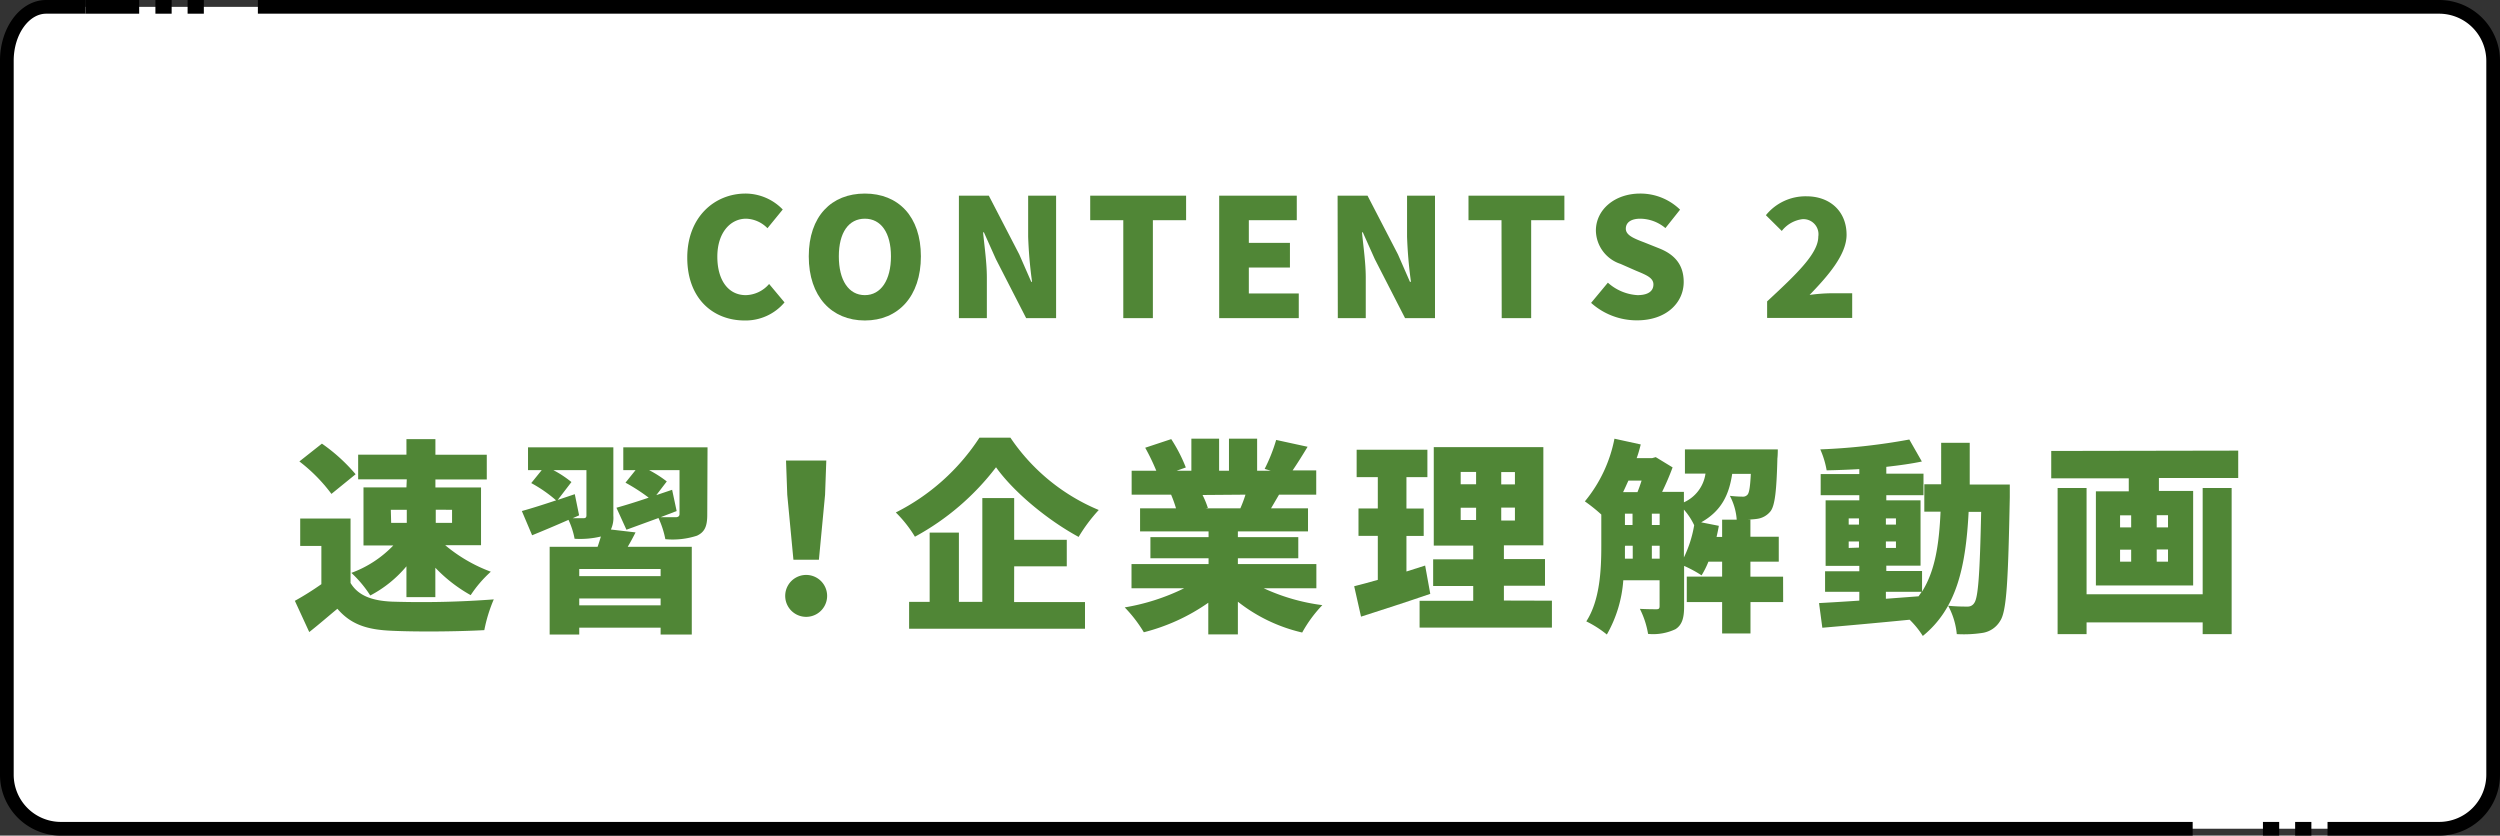
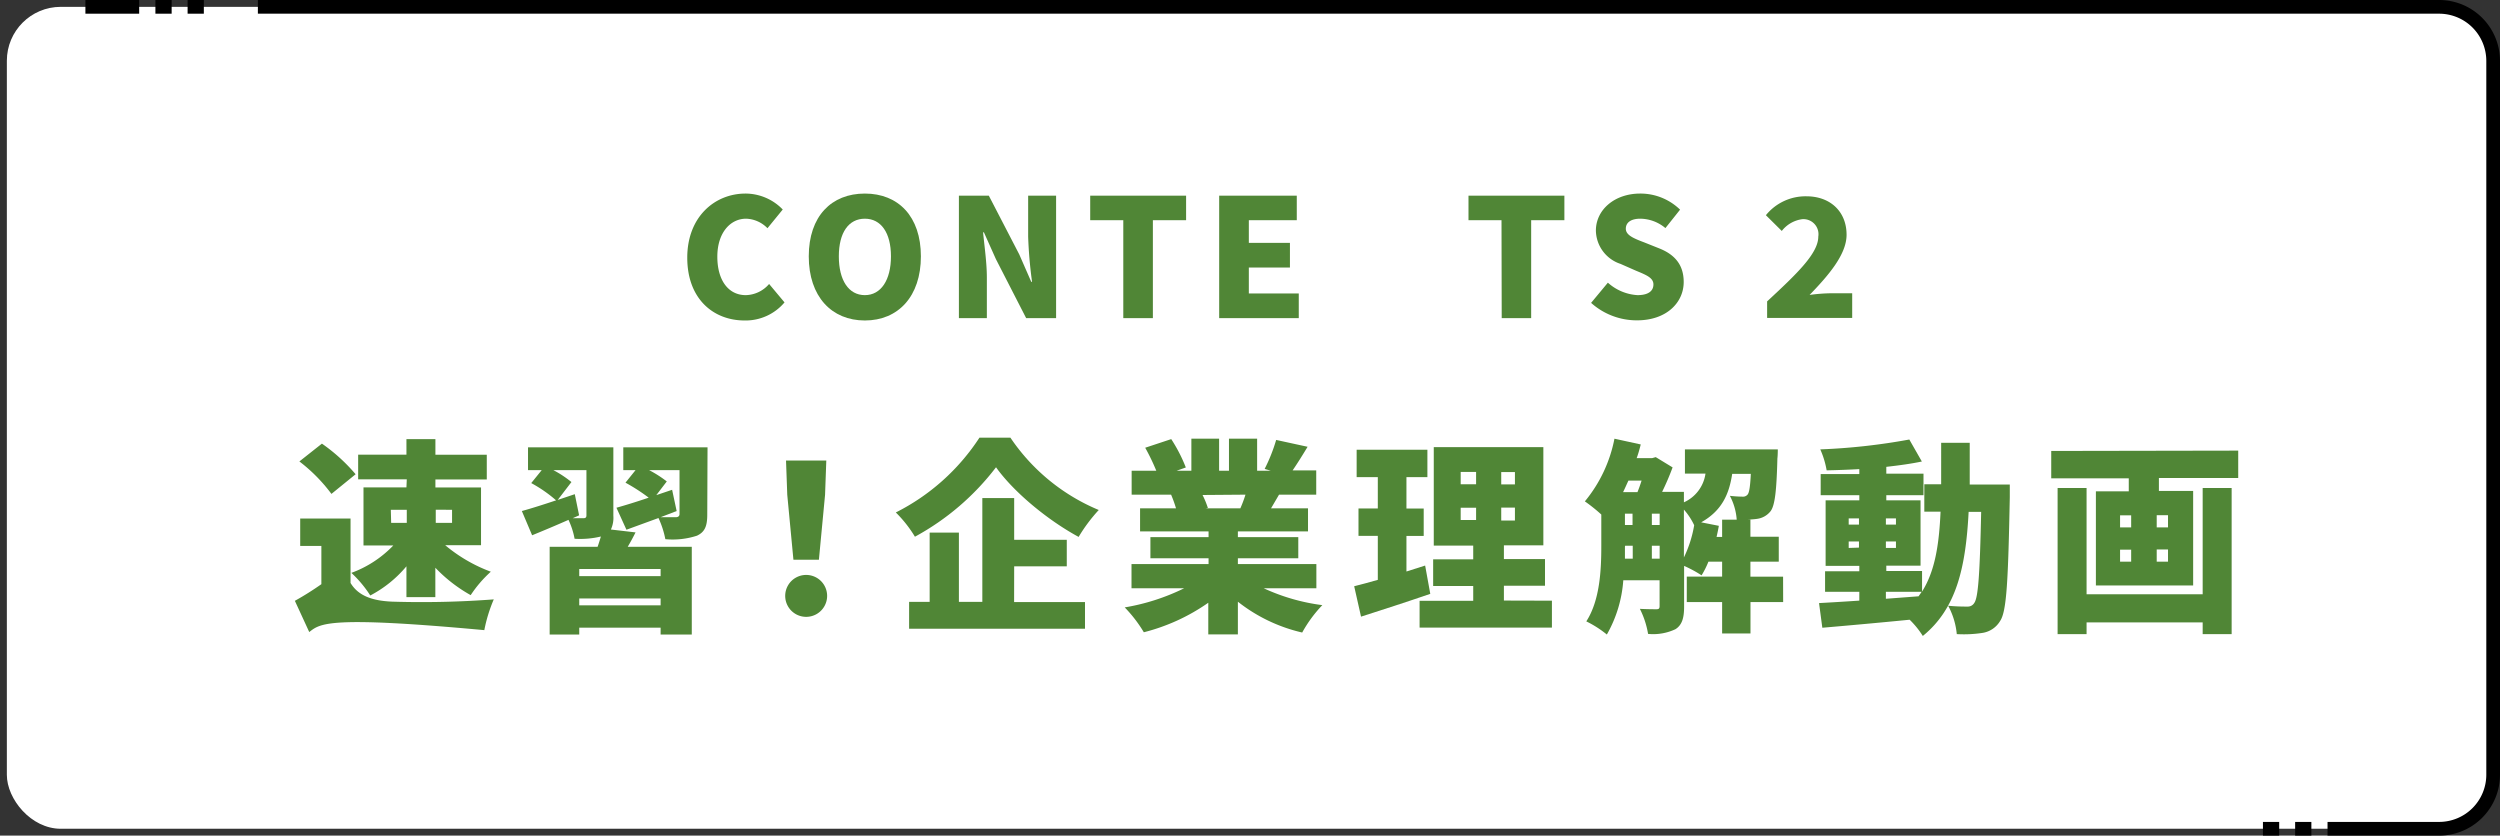
<svg xmlns="http://www.w3.org/2000/svg" viewBox="0 0 365 122">
  <rect x="0" y="0" width="365" height="122" fill="#333333" stroke="none" />
  <defs>
    <style>.cls-1{fill:#fff;}.cls-2{fill:none;stroke:#000;stroke-miterlimit:10;stroke-width:2px;}.cls-3{fill:#508636;}</style>
  </defs>
  <g id="レイヤー_2" data-name="レイヤー 2">
    <g id="D">
      <rect class="cls-1" x="1" y="1" width="363" height="120" rx="7.87" />
-       <path class="cls-2" d="M320.13,121H8.87A7.89,7.89,0,0,1,1,113.13V8.87C1,4.54,3.58,1,6.74,1h5.73" />
      <path class="cls-2" d="M37.65,1H356.13A7.89,7.89,0,0,1,364,8.87V113.13a7.89,7.89,0,0,1-7.87,7.87H339.82" />
      <line class="cls-2" x1="27.39" y1="1" x2="29.76" y2="1" />
      <line class="cls-2" x1="22.69" y1="1" x2="25.06" y2="1" />
      <line class="cls-2" x1="12.47" y1="1" x2="20.32" y2="1" />
      <line class="cls-2" x1="335.09" y1="121" x2="337.46" y2="121" />
      <line class="cls-2" x1="330.39" y1="121" x2="332.76" y2="121" />
      <path class="cls-3" d="M100.34,37.62c0-5.95,4-9.36,8.52-9.36a7.58,7.58,0,0,1,5.42,2.33l-2.23,2.73a4.55,4.55,0,0,0-3.12-1.39c-2.31,0-4.2,2.06-4.2,5.54s1.63,5.62,4.15,5.62a4.61,4.61,0,0,0,3.41-1.63l2.25,2.69a7.43,7.43,0,0,1-5.83,2.64C104.18,46.79,100.34,43.67,100.34,37.62Z" />
      <path class="cls-3" d="M118.08,37.43c0-5.86,3.31-9.17,8.19-9.17s8.18,3.33,8.18,9.17-3.31,9.36-8.18,9.36S118.08,43.28,118.08,37.43Zm12,0c0-3.46-1.46-5.5-3.81-5.5s-3.8,2-3.8,5.5,1.44,5.66,3.8,5.66S130.08,40.88,130.08,37.43Z" />
      <path class="cls-3" d="M140,28.57h4.37l4.44,8.57,1.75,4h.12a63.88,63.88,0,0,1-.57-6.6V28.57h4.08V46.45h-4.37l-4.42-8.62-1.75-3.91h-.12c.19,2,.55,4.44.55,6.6v5.93H140Z" />
      <path class="cls-3" d="M164,32.15h-4.83V28.57h14v3.58h-4.85v14.3H164Z" />
      <path class="cls-3" d="M178,28.57h11.33v3.58h-7v3.31h6v3.6h-6v3.79h7.29v3.6H178Z" />
-       <path class="cls-3" d="M195.29,28.57h4.37l4.44,8.57,1.75,4H206a63.88,63.88,0,0,1-.57-6.6V28.57h4.08V46.45h-4.37l-4.42-8.62-1.75-3.91h-.12c.19,2,.55,4.44.55,6.6v5.93h-4.08Z" />
      <path class="cls-3" d="M219.22,32.15H214.4V28.57h14v3.58h-4.85v14.3h-4.3Z" />
      <path class="cls-3" d="M232.3,44.22l2.45-2.95a7.09,7.09,0,0,0,4.32,1.82c1.58,0,2.33-.6,2.33-1.56s-1-1.37-2.53-2l-2.27-1A5.21,5.21,0,0,1,233,33.66c0-3,2.69-5.4,6.48-5.4a8.3,8.3,0,0,1,5.81,2.35l-2.14,2.69a5.79,5.79,0,0,0-3.67-1.37c-1.32,0-2.11.53-2.11,1.46s1.1,1.4,2.69,2l2.23.89c2.21.89,3.53,2.37,3.53,4.89,0,3-2.5,5.6-6.82,5.6A10,10,0,0,1,232.3,44.22Z" />
      <path class="cls-3" d="M258,44c4.32-4,7.47-7,7.47-9.45A2.2,2.2,0,0,0,263.14,32a4.54,4.54,0,0,0-3,1.72l-2.32-2.3a7.45,7.45,0,0,1,5.92-2.76c3.46,0,5.86,2.21,5.86,5.62,0,2.9-2.71,6-5.4,8.78a25.31,25.31,0,0,1,2.93-.24h3.29v3.6H258Z" />
-       <path class="cls-3" d="M51.18,85.11c1.11,1.86,3.15,2.61,6.09,2.73a139.41,139.41,0,0,0,14.82-.33A22,22,0,0,0,70.71,92c-3.81.21-9.78.27-13.53.09-3.57-.15-5.94-.9-7.92-3.21C48,89.91,46.77,91,45.15,92.28l-2.1-4.56a43,43,0,0,0,3.87-2.43V79.71H43.83v-4h7.35Zm-2.79-13a23.92,23.92,0,0,0-4.68-4.74L47,64.77a25.67,25.67,0,0,1,4.92,4.47Zm11-2.13H52.29v-3.6h7.05V64.11h4.23v2.28h7.5V70h-7.5v1.17h6.66v8.43H65a22.56,22.56,0,0,0,6.66,3.87,17.73,17.73,0,0,0-2.94,3.42,21.75,21.75,0,0,1-5.16-4v4.29H59.34V82.68a17.41,17.41,0,0,1-5.28,4.26,17,17,0,0,0-2.76-3.3,16.2,16.2,0,0,0,6.12-4H53.07V71.16h6.27Zm-2.28,6.36h2.28V74.43H57.06Zm6.51-1.92v1.92H66V74.43Z" />
+       <path class="cls-3" d="M51.18,85.11c1.11,1.86,3.15,2.61,6.09,2.73a139.41,139.41,0,0,0,14.82-.33A22,22,0,0,0,70.71,92C48,89.91,46.77,91,45.15,92.28l-2.1-4.56a43,43,0,0,0,3.87-2.43V79.71H43.83v-4h7.35Zm-2.79-13a23.92,23.92,0,0,0-4.68-4.74L47,64.77a25.67,25.67,0,0,1,4.92,4.47Zm11-2.13H52.29v-3.6h7.05V64.11h4.23v2.28h7.5V70h-7.5v1.17h6.66v8.43H65a22.56,22.56,0,0,0,6.66,3.87,17.73,17.73,0,0,0-2.94,3.42,21.75,21.75,0,0,1-5.16-4v4.29H59.34V82.68a17.41,17.41,0,0,1-5.28,4.26,17,17,0,0,0-2.76-3.3,16.2,16.2,0,0,0,6.12-4H53.07V71.16h6.27Zm-2.28,6.36h2.28V74.43H57.06Zm6.51-1.92v1.92H66V74.43Z" />
      <path class="cls-3" d="M92.79,77.73c-.36.72-.75,1.44-1.14,2.1H101V92.64H96.45v-1H84.57v1H80.25V79.83h7c.18-.51.33-1,.48-1.5a13,13,0,0,1-3.84.33A11.09,11.09,0,0,0,83,75.9c-1.83.81-3.69,1.59-5.31,2.25l-1.5-3.54c1.32-.36,3.12-.93,5-1.56a19.7,19.7,0,0,0-3.63-2.52l1.53-1.89h-2V65.31H89.55v10a4.08,4.08,0,0,1-.36,2Zm-9.18-2.07h1.56c.33,0,.45-.12.45-.42v-6.6H80.79a15.47,15.47,0,0,1,2.64,1.74l-2,2.61,2.49-.84.63,3.09Zm12.84,7.41H84.57v1.05H96.45Zm0,5.31v-1H84.57v1Zm6.81-13.26c0,1.71-.36,2.55-1.5,3.09a11.47,11.47,0,0,1-4.62.51,13.43,13.43,0,0,0-1-3.09l-4.68,1.71L90,74.13c1.29-.36,2.94-.87,4.71-1.47a27.39,27.39,0,0,0-3.39-2.19l1.47-1.83H91V65.31h12.3Zm-4.47-.51-2.34.9c.9,0,2,0,2.25,0s.51-.12.51-.45V68.64H94.77a16.83,16.83,0,0,1,2.58,1.65l-1.53,2,2.31-.78Z" />
      <path class="cls-3" d="M114.64,87a3.06,3.06,0,0,1,6.12,0,3.06,3.06,0,0,1-6.12,0Zm.3-14.76-.18-5h5.88l-.18,5-.9,9.48h-3.72Z" />
      <path class="cls-3" d="M147.52,63.9a29,29,0,0,0,12.9,10.56,23.54,23.54,0,0,0-2.94,3.93c-4.65-2.52-9.57-6.66-12.06-10.17a37.22,37.22,0,0,1-11.84,10.14,18.23,18.23,0,0,0-2.79-3.54A31.43,31.43,0,0,0,143,63.9Zm.54,24h10.35V91.8H132.73V87.87h3V77.76H140V87.87h3.42V72.72h4.65v6.09h7.68v3.87h-7.68Z" />
      <path class="cls-3" d="M184.51,85.89a29.18,29.18,0,0,0,8.55,2.46,19.12,19.12,0,0,0-2.94,4,23.77,23.77,0,0,1-9.39-4.5v4.77h-4.32V88A28.65,28.65,0,0,1,167,92.31a19.85,19.85,0,0,0-2.79-3.63,31.29,31.29,0,0,0,8.67-2.79h-7.68V82.35h11.25v-.84h-8.49V78.42h8.49v-.84h-10V74.22h5.25a18.7,18.7,0,0,0-.72-2h-5.76V68.73h3.6a31.33,31.33,0,0,0-1.62-3.36L171,64.11a22.69,22.69,0,0,1,2.13,4.14l-1.35.48h2.16V64.05h4.05v4.68h1.44V64.05h4.11v4.68h2l-.9-.27a24.35,24.35,0,0,0,1.68-4.23l4.59,1c-.78,1.29-1.53,2.49-2.19,3.45h3.45v3.54h-5.43l-1.17,2h5.4v3.36H180.73v.84h8.82v3.09h-8.82v.84h11.46v3.54Zm-8.94-13.62a12.71,12.71,0,0,1,.78,1.89l-.36.06h5.1a18.78,18.78,0,0,0,.75-2Z" />
      <path class="cls-3" d="M208.82,86.7c-3.39,1.17-7.11,2.37-10.11,3.33l-1-4.44c1-.24,2.16-.57,3.45-.93V78.24h-2.82v-4h2.82V69.66h-3.09v-4H208.4v4h-3.06v4.59h2.52v4h-2.52v5.19c.9-.3,1.83-.57,2.73-.87Zm17.76,1v3.93H207.26V87.72h7.83V85.56h-5.85v-3.9h5.85v-2h-5.76V65.28h16V79.62h-5.76v2h6v3.9h-6v2.16Zm-13.32-17h2.25v-1.8h-2.25Zm0,5.22h2.25V74.13h-2.25Zm7.92-7h-2v1.8h2Zm0,5.19h-2V76h2Z" />
      <path class="cls-3" d="M260.34,87.9h-4.77v4.59h-4.14V87.9h-5.16V84.18h5.16V82h-2a12.55,12.55,0,0,1-1,2,18.06,18.06,0,0,0-2.55-1.38v5.94c0,1.59-.27,2.67-1.26,3.3a7.64,7.64,0,0,1-4,.69,12.77,12.77,0,0,0-1.2-3.66c1,.06,2.07.06,2.43.06s.45-.12.45-.48V84.72H237a18.59,18.59,0,0,1-2.4,7.92,15.49,15.49,0,0,0-3-1.92c2-3.09,2.19-7.56,2.19-11V75.12a24,24,0,0,0-2.4-1.92,20.48,20.48,0,0,0,4.32-9.15l3.84.84c-.18.69-.36,1.38-.6,2h2.25l.54-.15,2.46,1.5a38.67,38.67,0,0,1-1.53,3.57h3.18v1.53A5.42,5.42,0,0,0,249,69.15h-3V65.61h13.56s0,.87-.06,1.32c-.12,4.71-.36,6.87-1,7.71a3,3,0,0,1-1.95,1.11c-.36.06-.87.09-1.41.12h.42v2.49h4.14V82h-4.14v2.19h4.77ZM237.75,70.17c-.27.57-.51,1.14-.78,1.68h2.1c.21-.51.42-1.11.6-1.68Zm-.51,9.63c0,.57,0,1.17,0,1.77h1.14V79.68h-1.11Zm0-3.15h1.11V75h-1.11Zm3.93,0h1.14V75h-1.14Zm1.14,4.92V79.68h-1.14v1.89Zm3.54-.18a17.34,17.34,0,0,0,1.5-4.71,9.6,9.6,0,0,0-1.5-2.28Zm5.58-3V75.87h2.13a8.74,8.74,0,0,0-1-3.48,17.46,17.46,0,0,0,1.83.12.86.86,0,0,0,.78-.33c.21-.27.36-1.11.45-3H252.9c-.45,3-1.53,5.4-4.53,7.08l2.58.51c-.09.54-.21,1.08-.33,1.62Z" />
      <path class="cls-3" d="M293.43,70.74s0,1.35,0,1.86c-.24,12.15-.45,16.65-1.41,18.06a3.64,3.64,0,0,1-2.55,1.74,18.07,18.07,0,0,1-3.78.18,10.81,10.81,0,0,0-1.26-4.14,27.43,27.43,0,0,0,2.82.12,1.09,1.09,0,0,0,1-.54c.57-.78.81-4.29,1-13.29h-1.83c-.42,8.1-1.77,14.13-6.69,18.12a12.8,12.8,0,0,0-1.92-2.37c-4.56.45-9.24.87-12.75,1.17l-.48-3.6c1.65-.09,3.66-.21,5.88-.36V86.4h-5v-3h5v-.78h-4.92V73.05h4.92V72.3h-5.64V69.21h5.64v-.72c-1.62.09-3.24.15-4.77.18a12.82,12.82,0,0,0-.93-3.06,90.78,90.78,0,0,0,13-1.44l1.83,3.21c-1.56.33-3.33.57-5.19.78v1h5.43V72.3h-5.43v.75h5v9.54h-5v.78h5.22v3c1.89-3,2.49-6.84,2.7-11.67h-2.37v-4h2.46V64.65h4.17c0,2.13,0,4.17,0,6.09Zm-23.52,5.85h1.5v-.9h-1.5Zm1.5,3.36v-.9h-1.5V80Zm3.93-4.26v.9h1.47v-.9Zm1.47,3.36h-1.47V80h1.47Zm-1.47,8.37,4.77-.36c.15-.21.3-.42.45-.66h-5.22Z" />
      <path class="cls-3" d="M326.78,65.79v4H315.2v1.89h5v13.8H306V71.73h4.8V69.84H299.48v-4Zm-5.19,5.46h4.23V92.58h-4.23V90.87H304.64v1.71h-4.23V71.25h4.23V86.76h16.95ZM309.53,77h1.62V75.24h-1.62Zm0,5h1.62V80.25h-1.62Zm7-6.78h-1.65V77h1.65Zm0,5h-1.65V82h1.65Z" />
    </g>
  </g>
</svg>